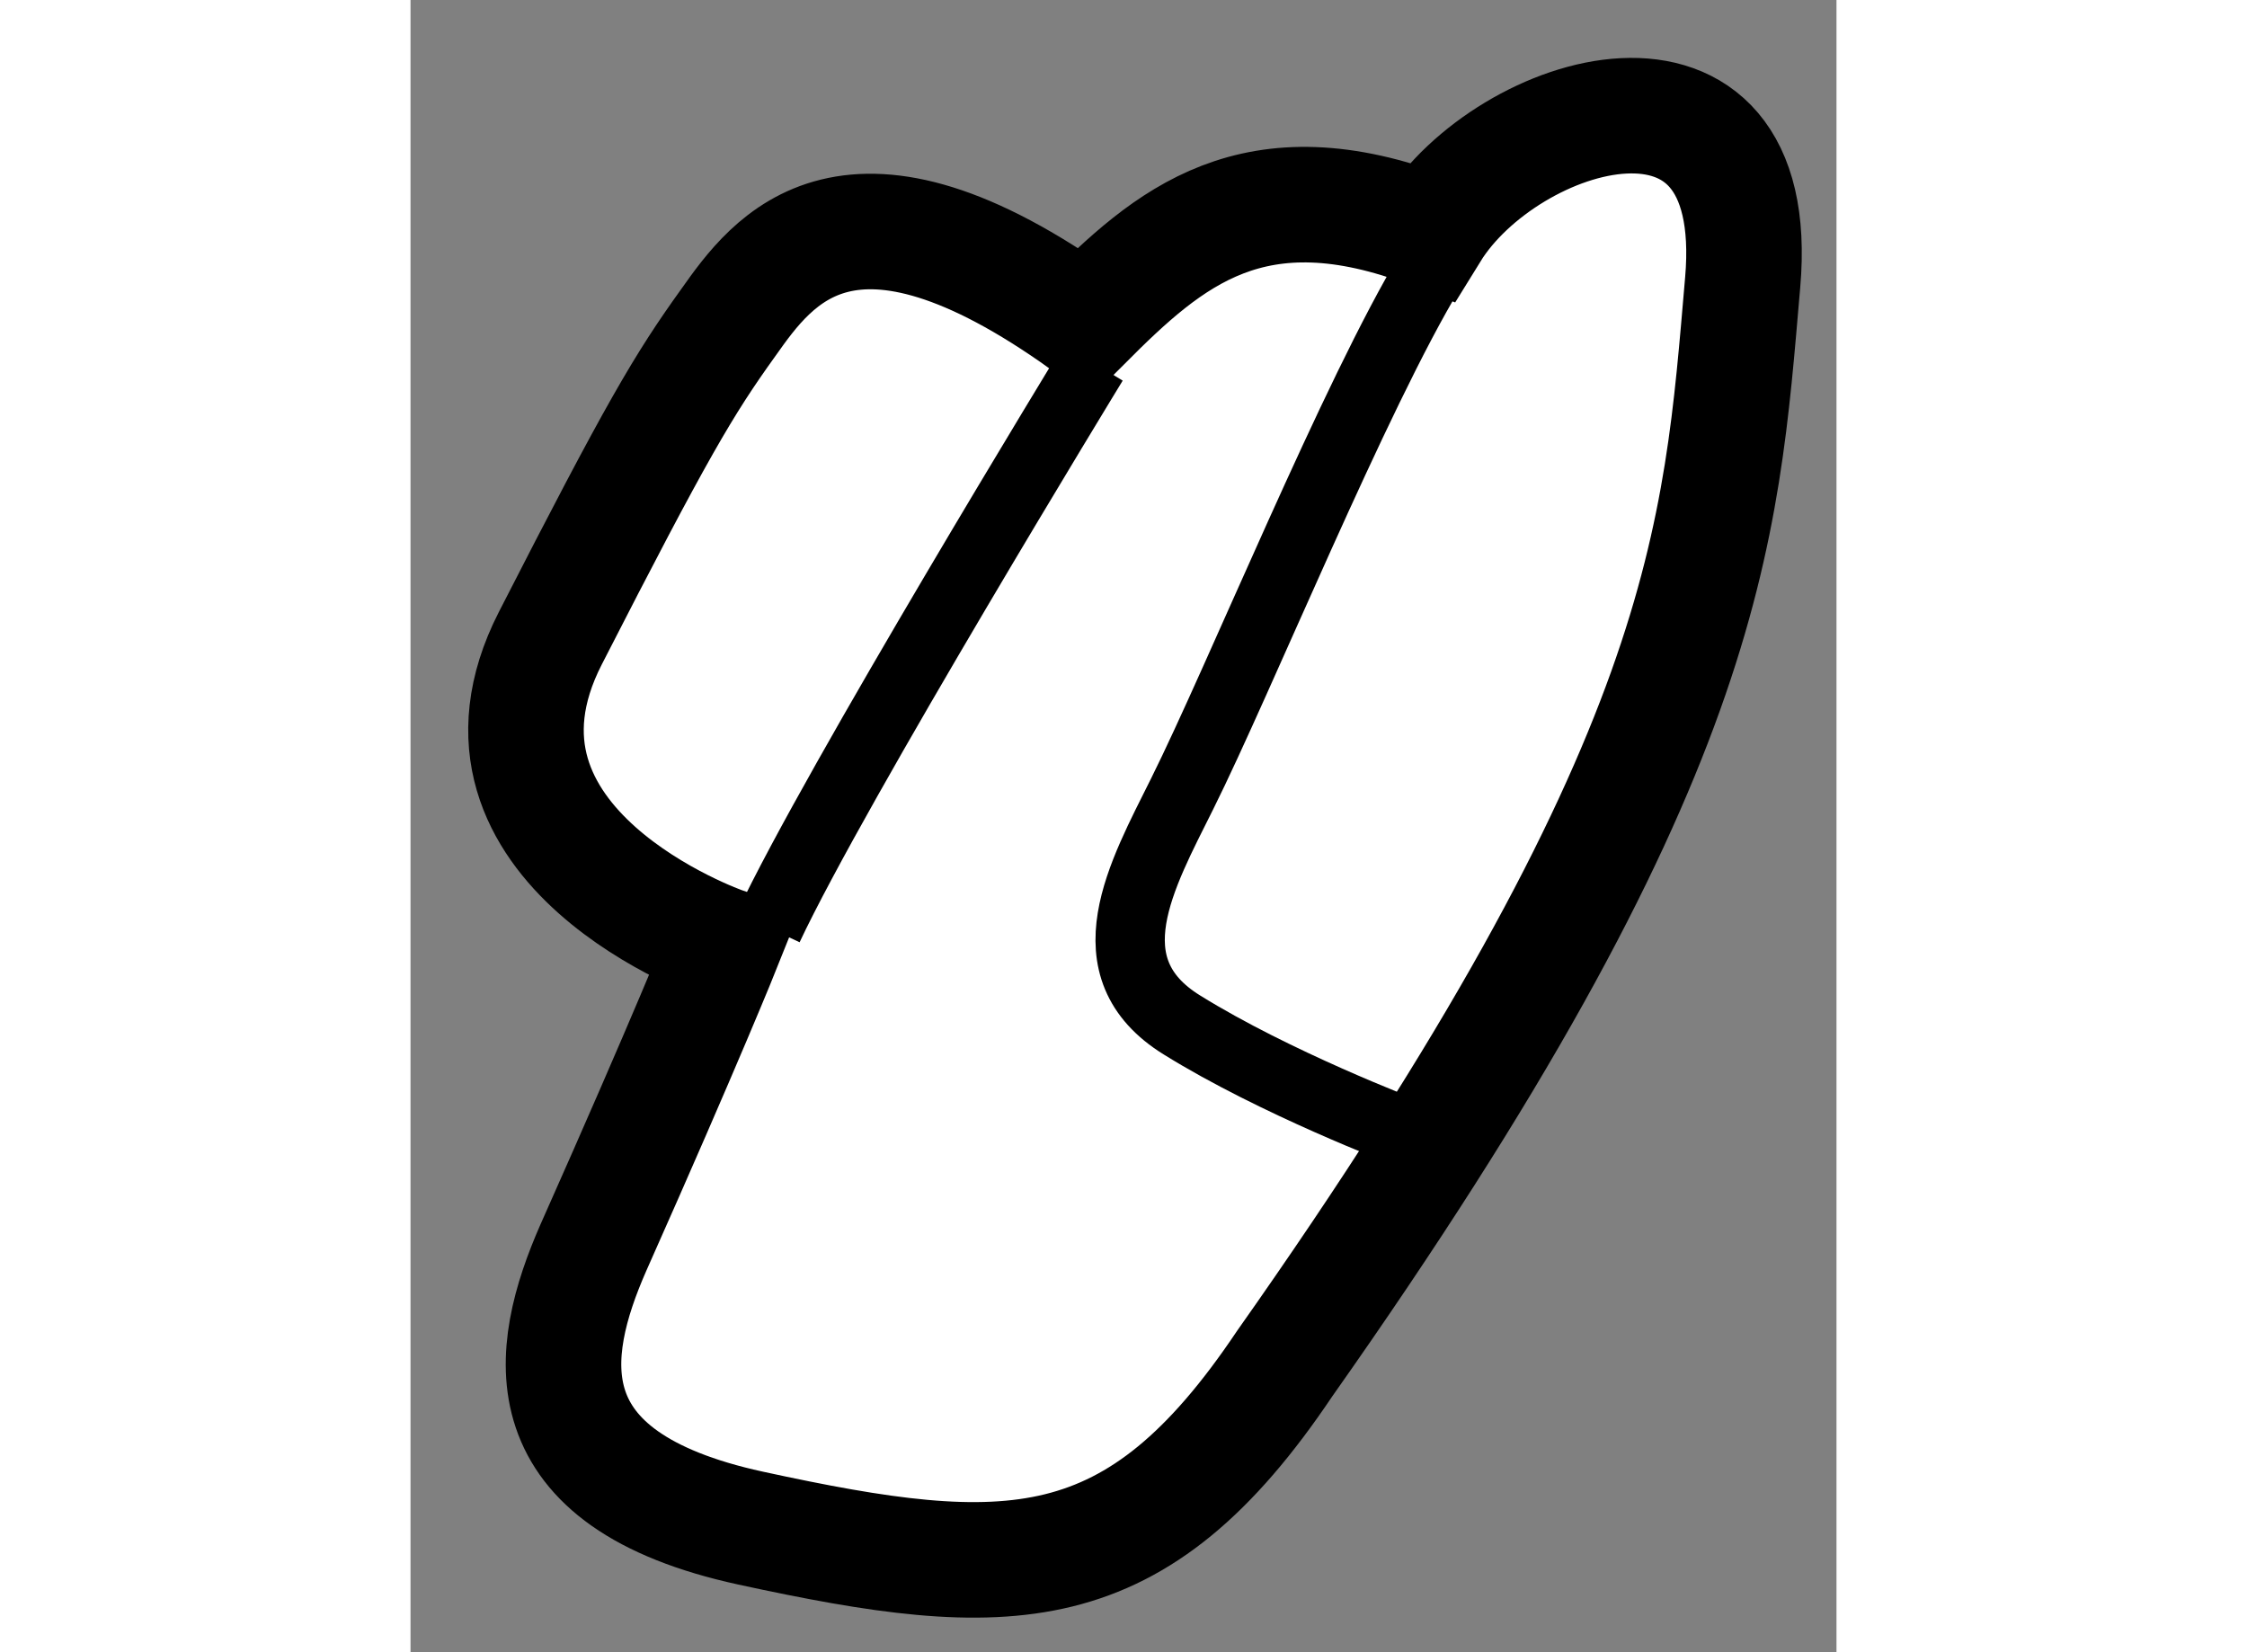
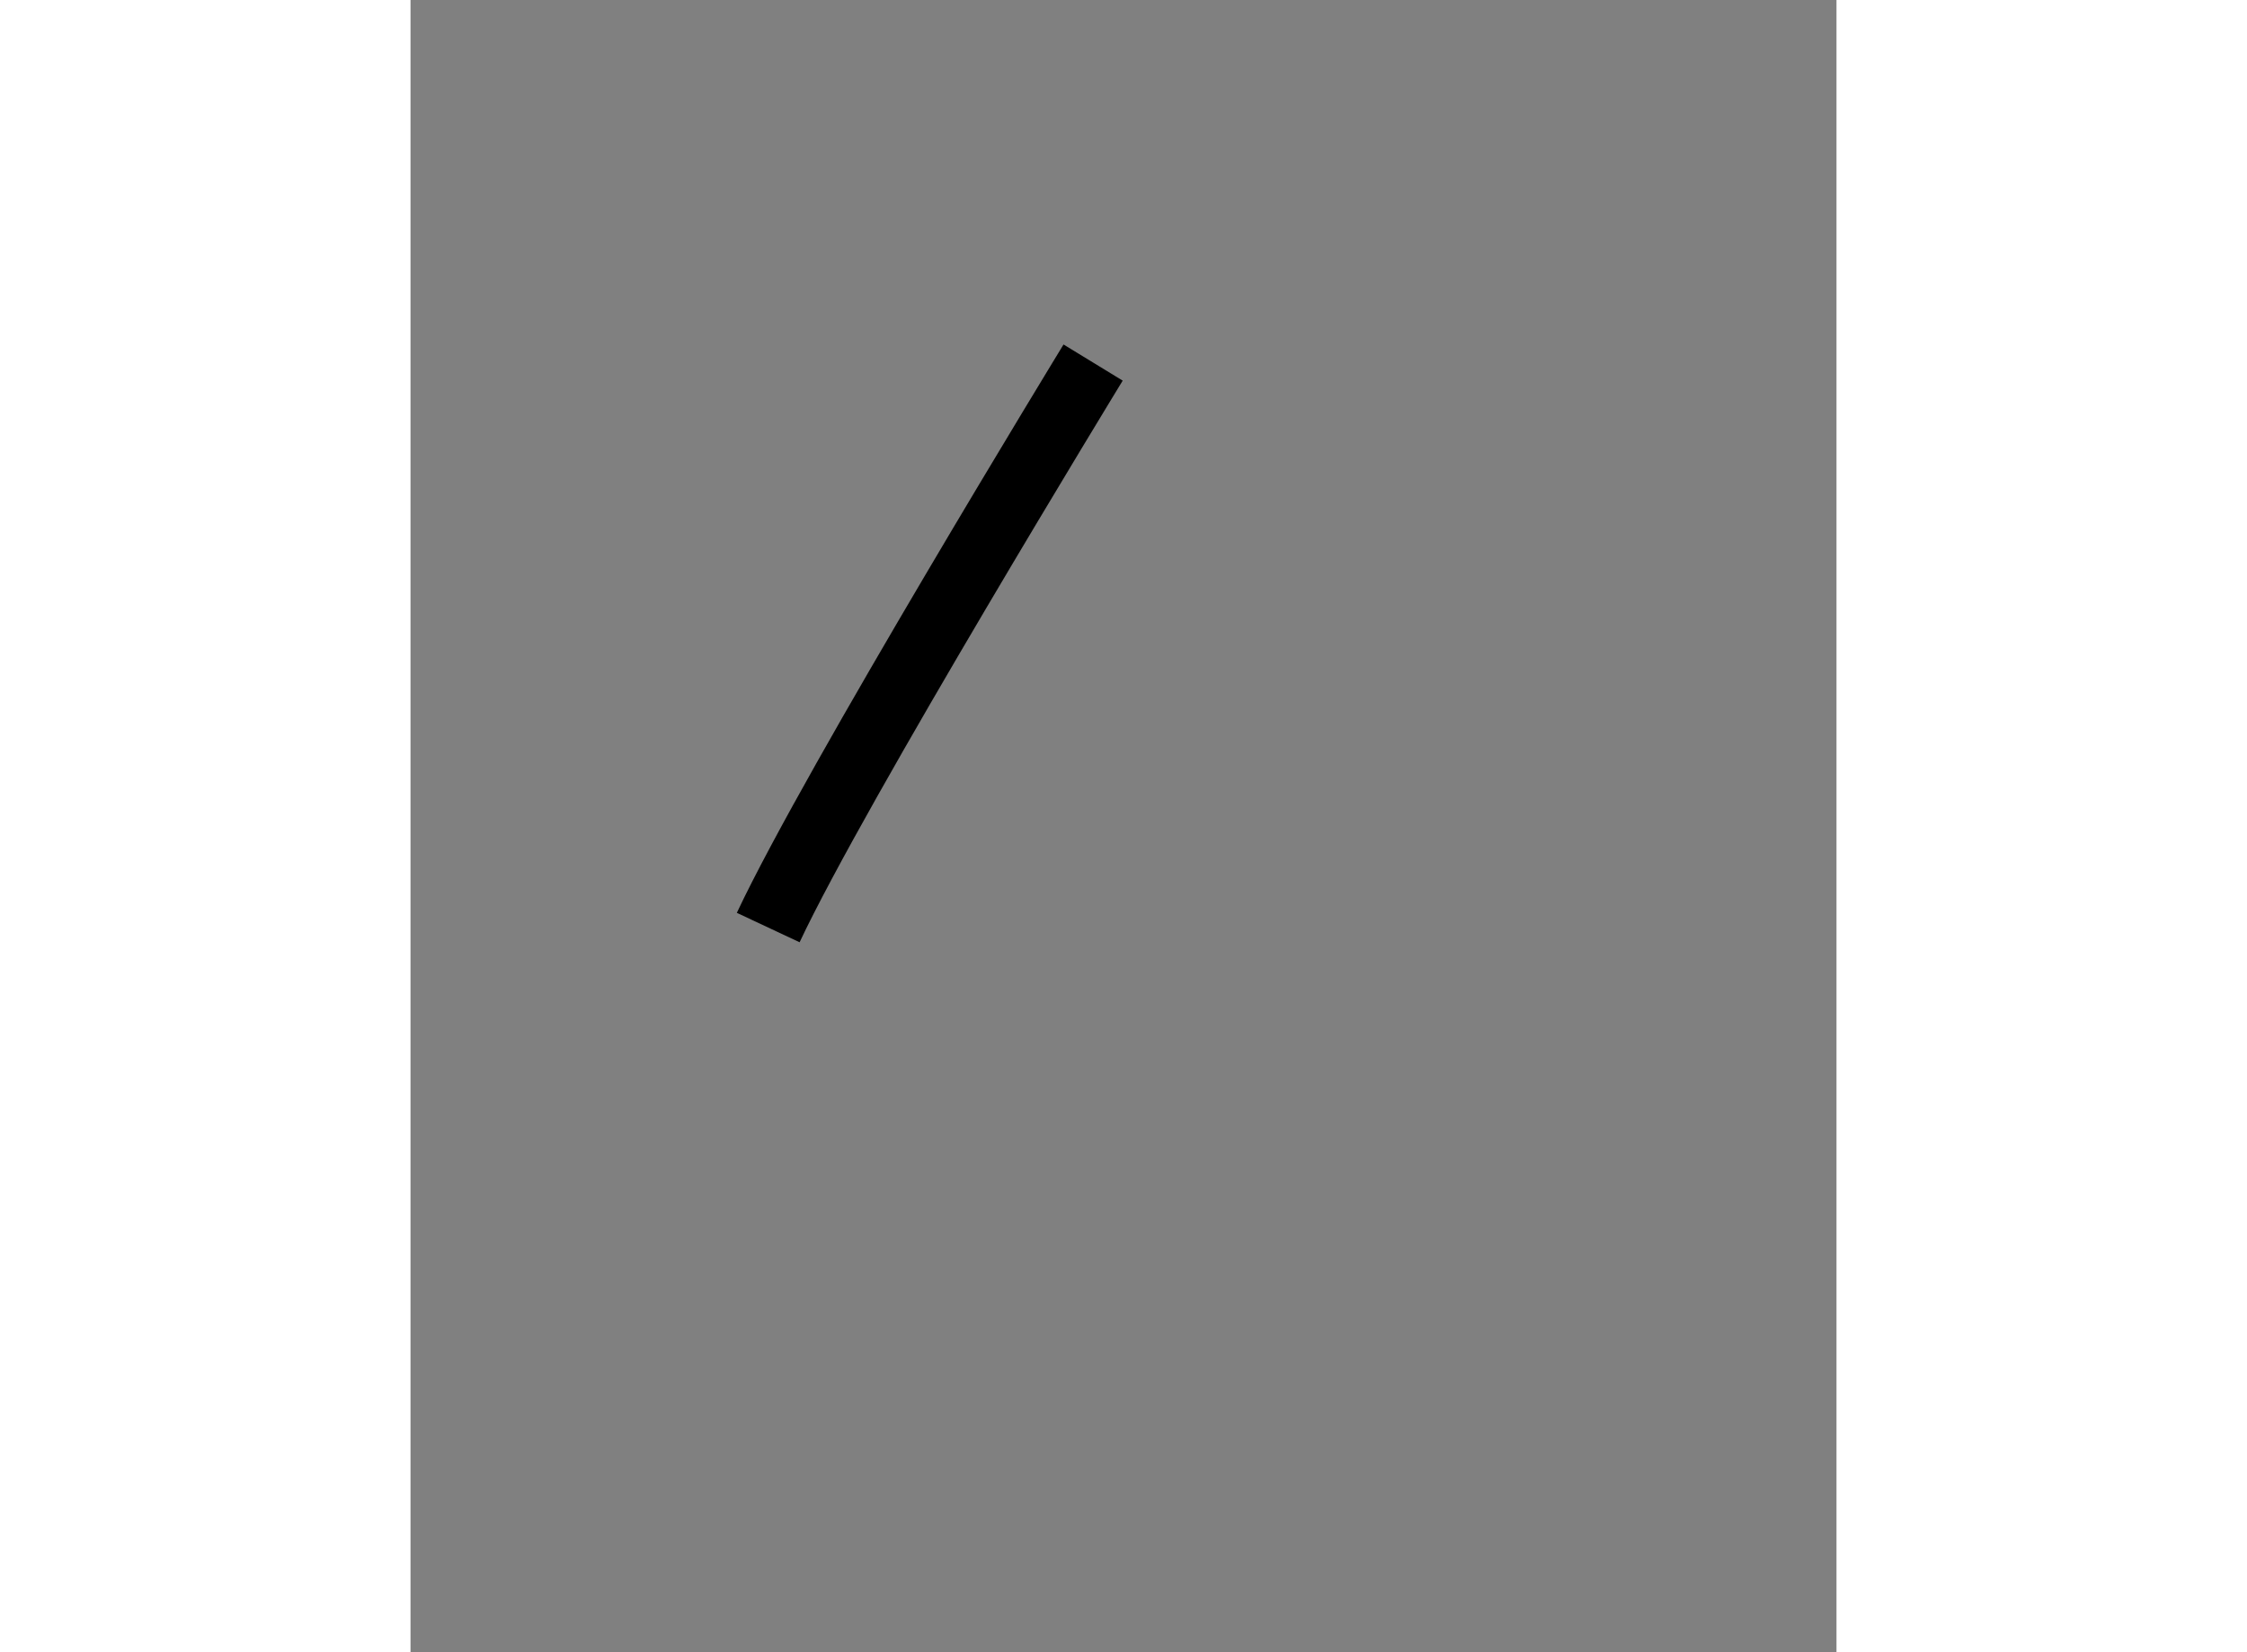
<svg xmlns="http://www.w3.org/2000/svg" version="1.1" x="0px" y="0px" width="244.8px" height="180px" viewBox="134.176 164.84 6.171 7.15" enable-background="new 0 0 244.8 180" xml:space="preserve">
  <rect x="134.176" y="164.84" width="6.171" height="7.15" fill="#808080" stroke="none" />
  <g>
-     <path fill="#FFFFFF" stroke="#000000" stroke-width="0.5" d="M134.967,170.24c0.403-0.905,0.565-1.31,0.565-1.31    s-1.214-0.423-0.751-1.328s0.577-1.097,0.771-1.367c0.191-0.27,0.521-0.73,1.54,0c0.365-0.365,0.731-0.69,1.501-0.394    c0.327-0.53,1.444-0.876,1.348,0.221c-0.095,1.098-0.135,2.06-1.982,4.679c-0.646,0.963-1.192,0.955-2.311,0.712    C134.677,171.242,134.767,170.696,134.967,170.24z" />
    <path fill="none" stroke="#000000" stroke-width="0.3" d="M137.13,166.409c0,0-1.117,1.829-1.406,2.445" />
-     <path fill="none" stroke="#000000" stroke-width="0.3" d="M138.593,166.005c-0.327,0.538-0.832,1.778-1.078,2.271    c-0.174,0.35-0.404,0.751,0,1c0.404,0.251,0.963,0.463,0.963,0.463" />
  </g>
</svg>